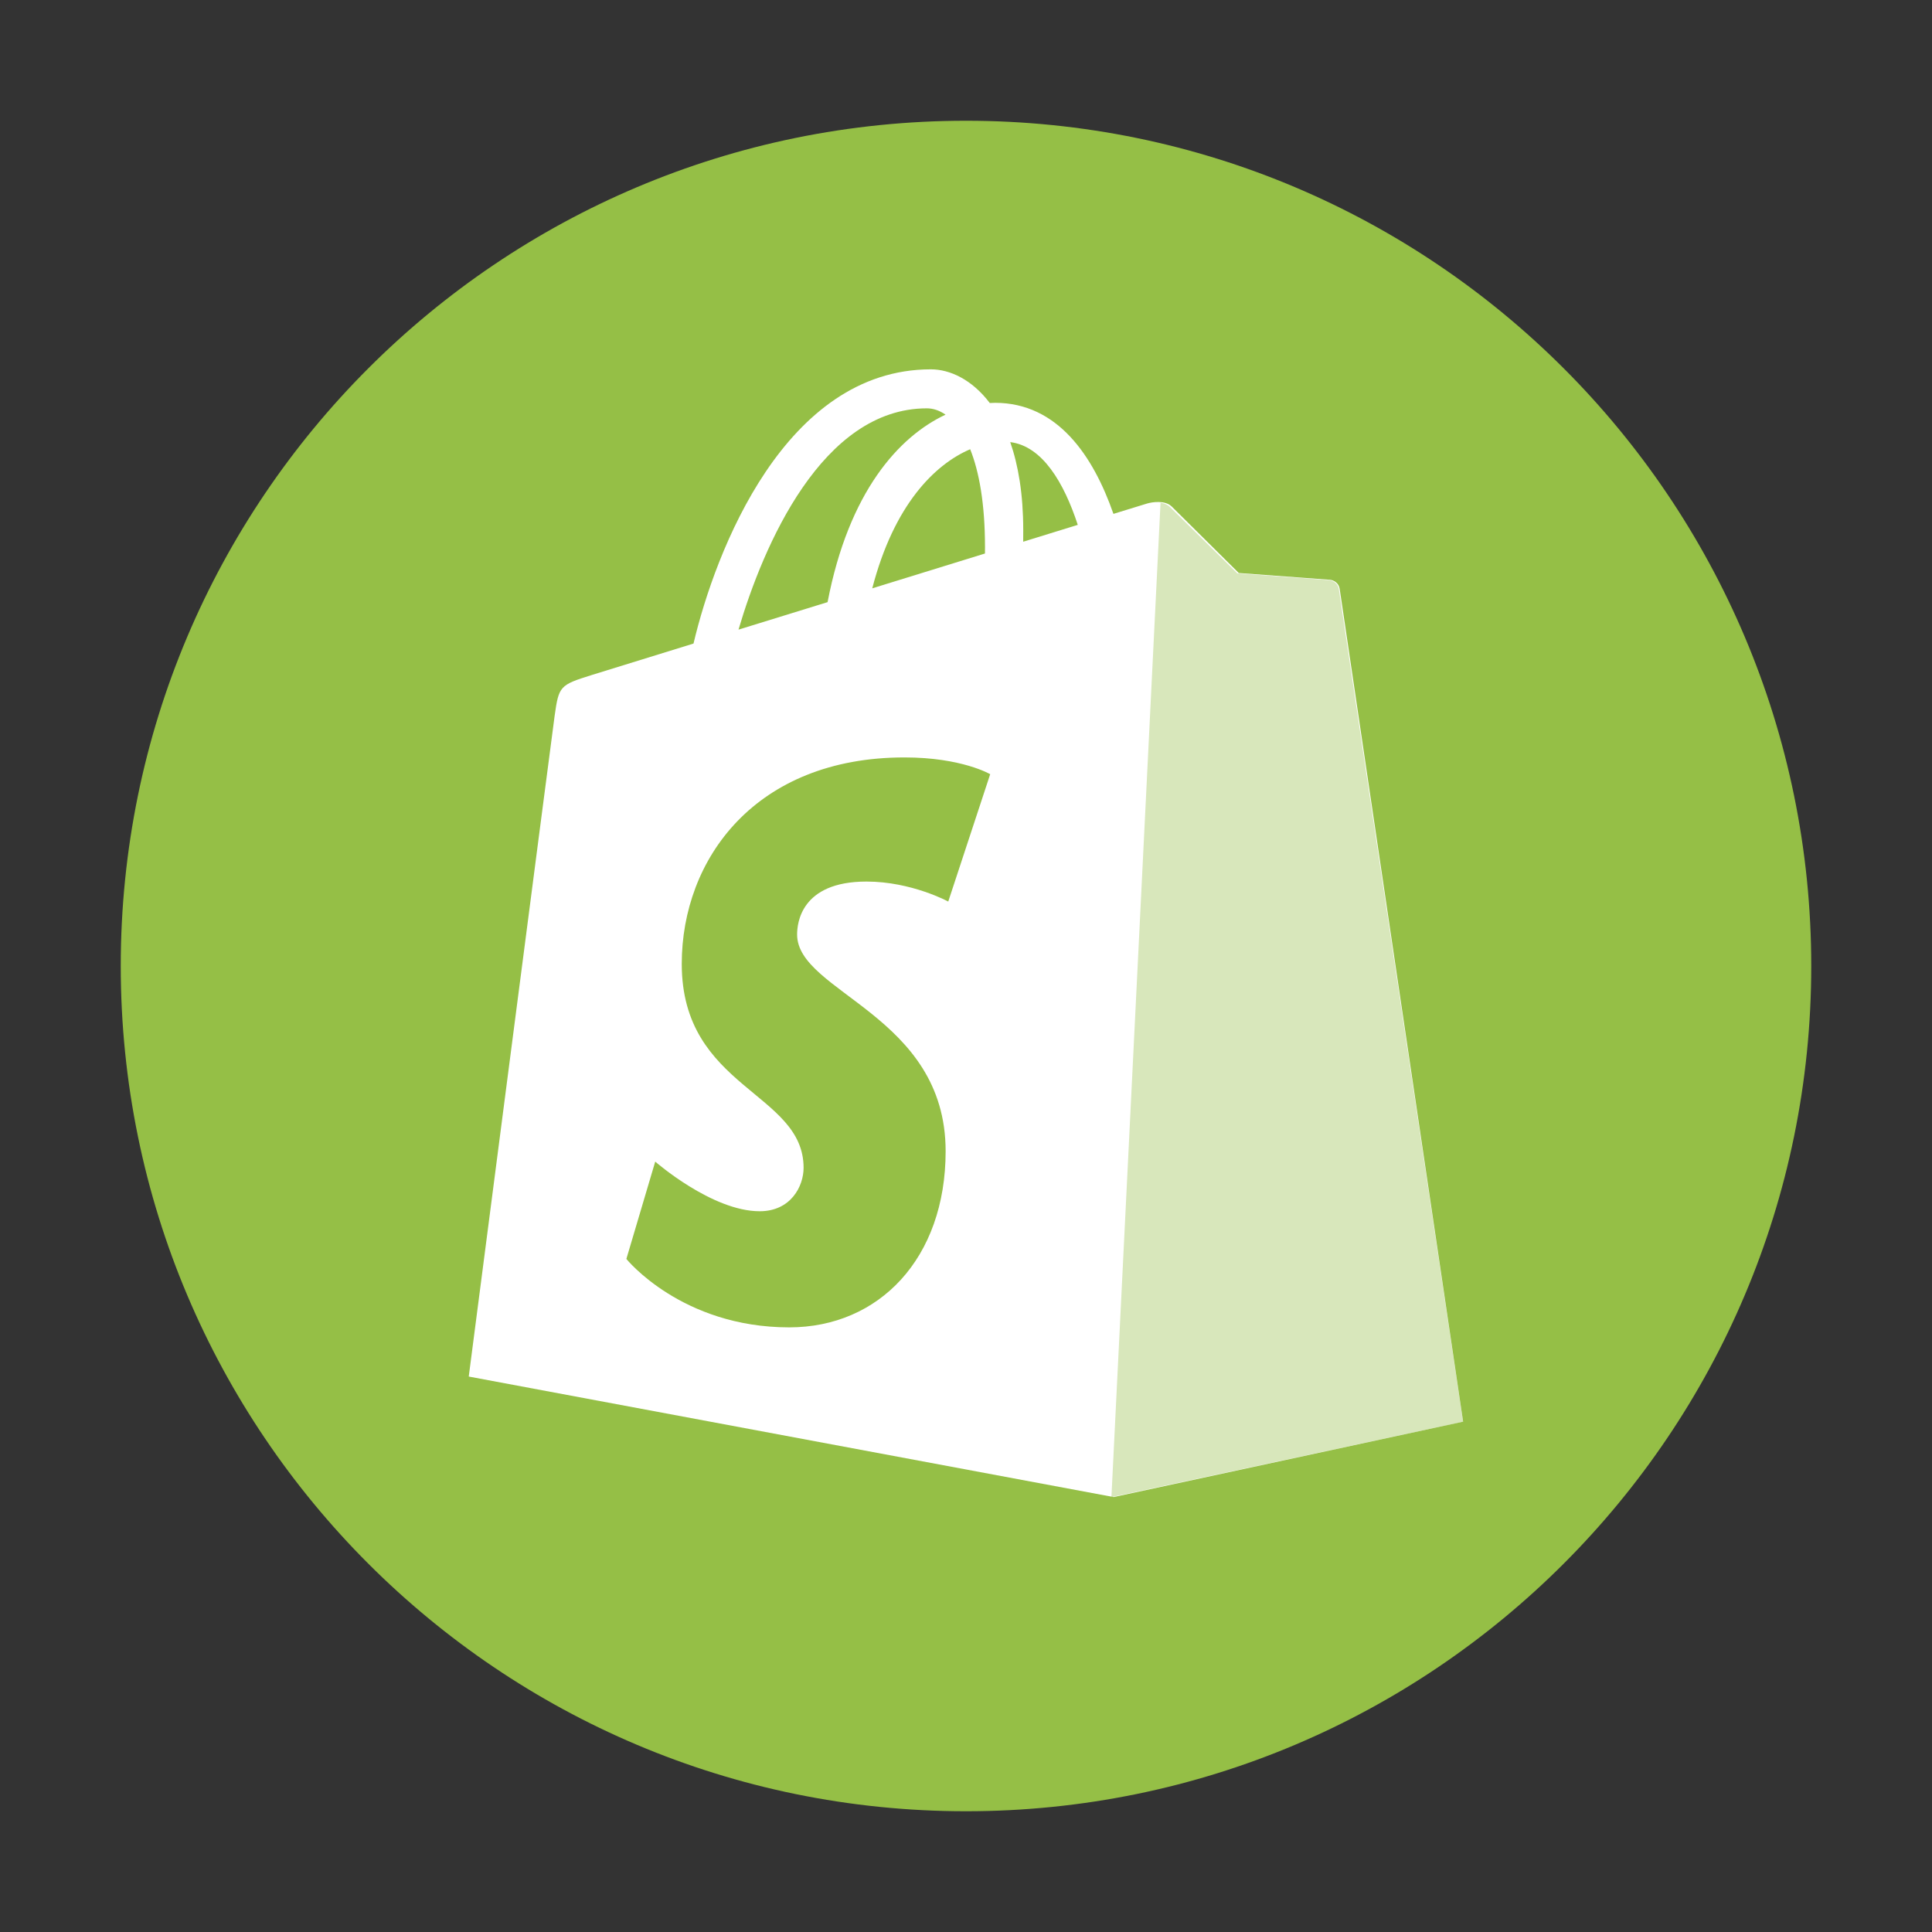
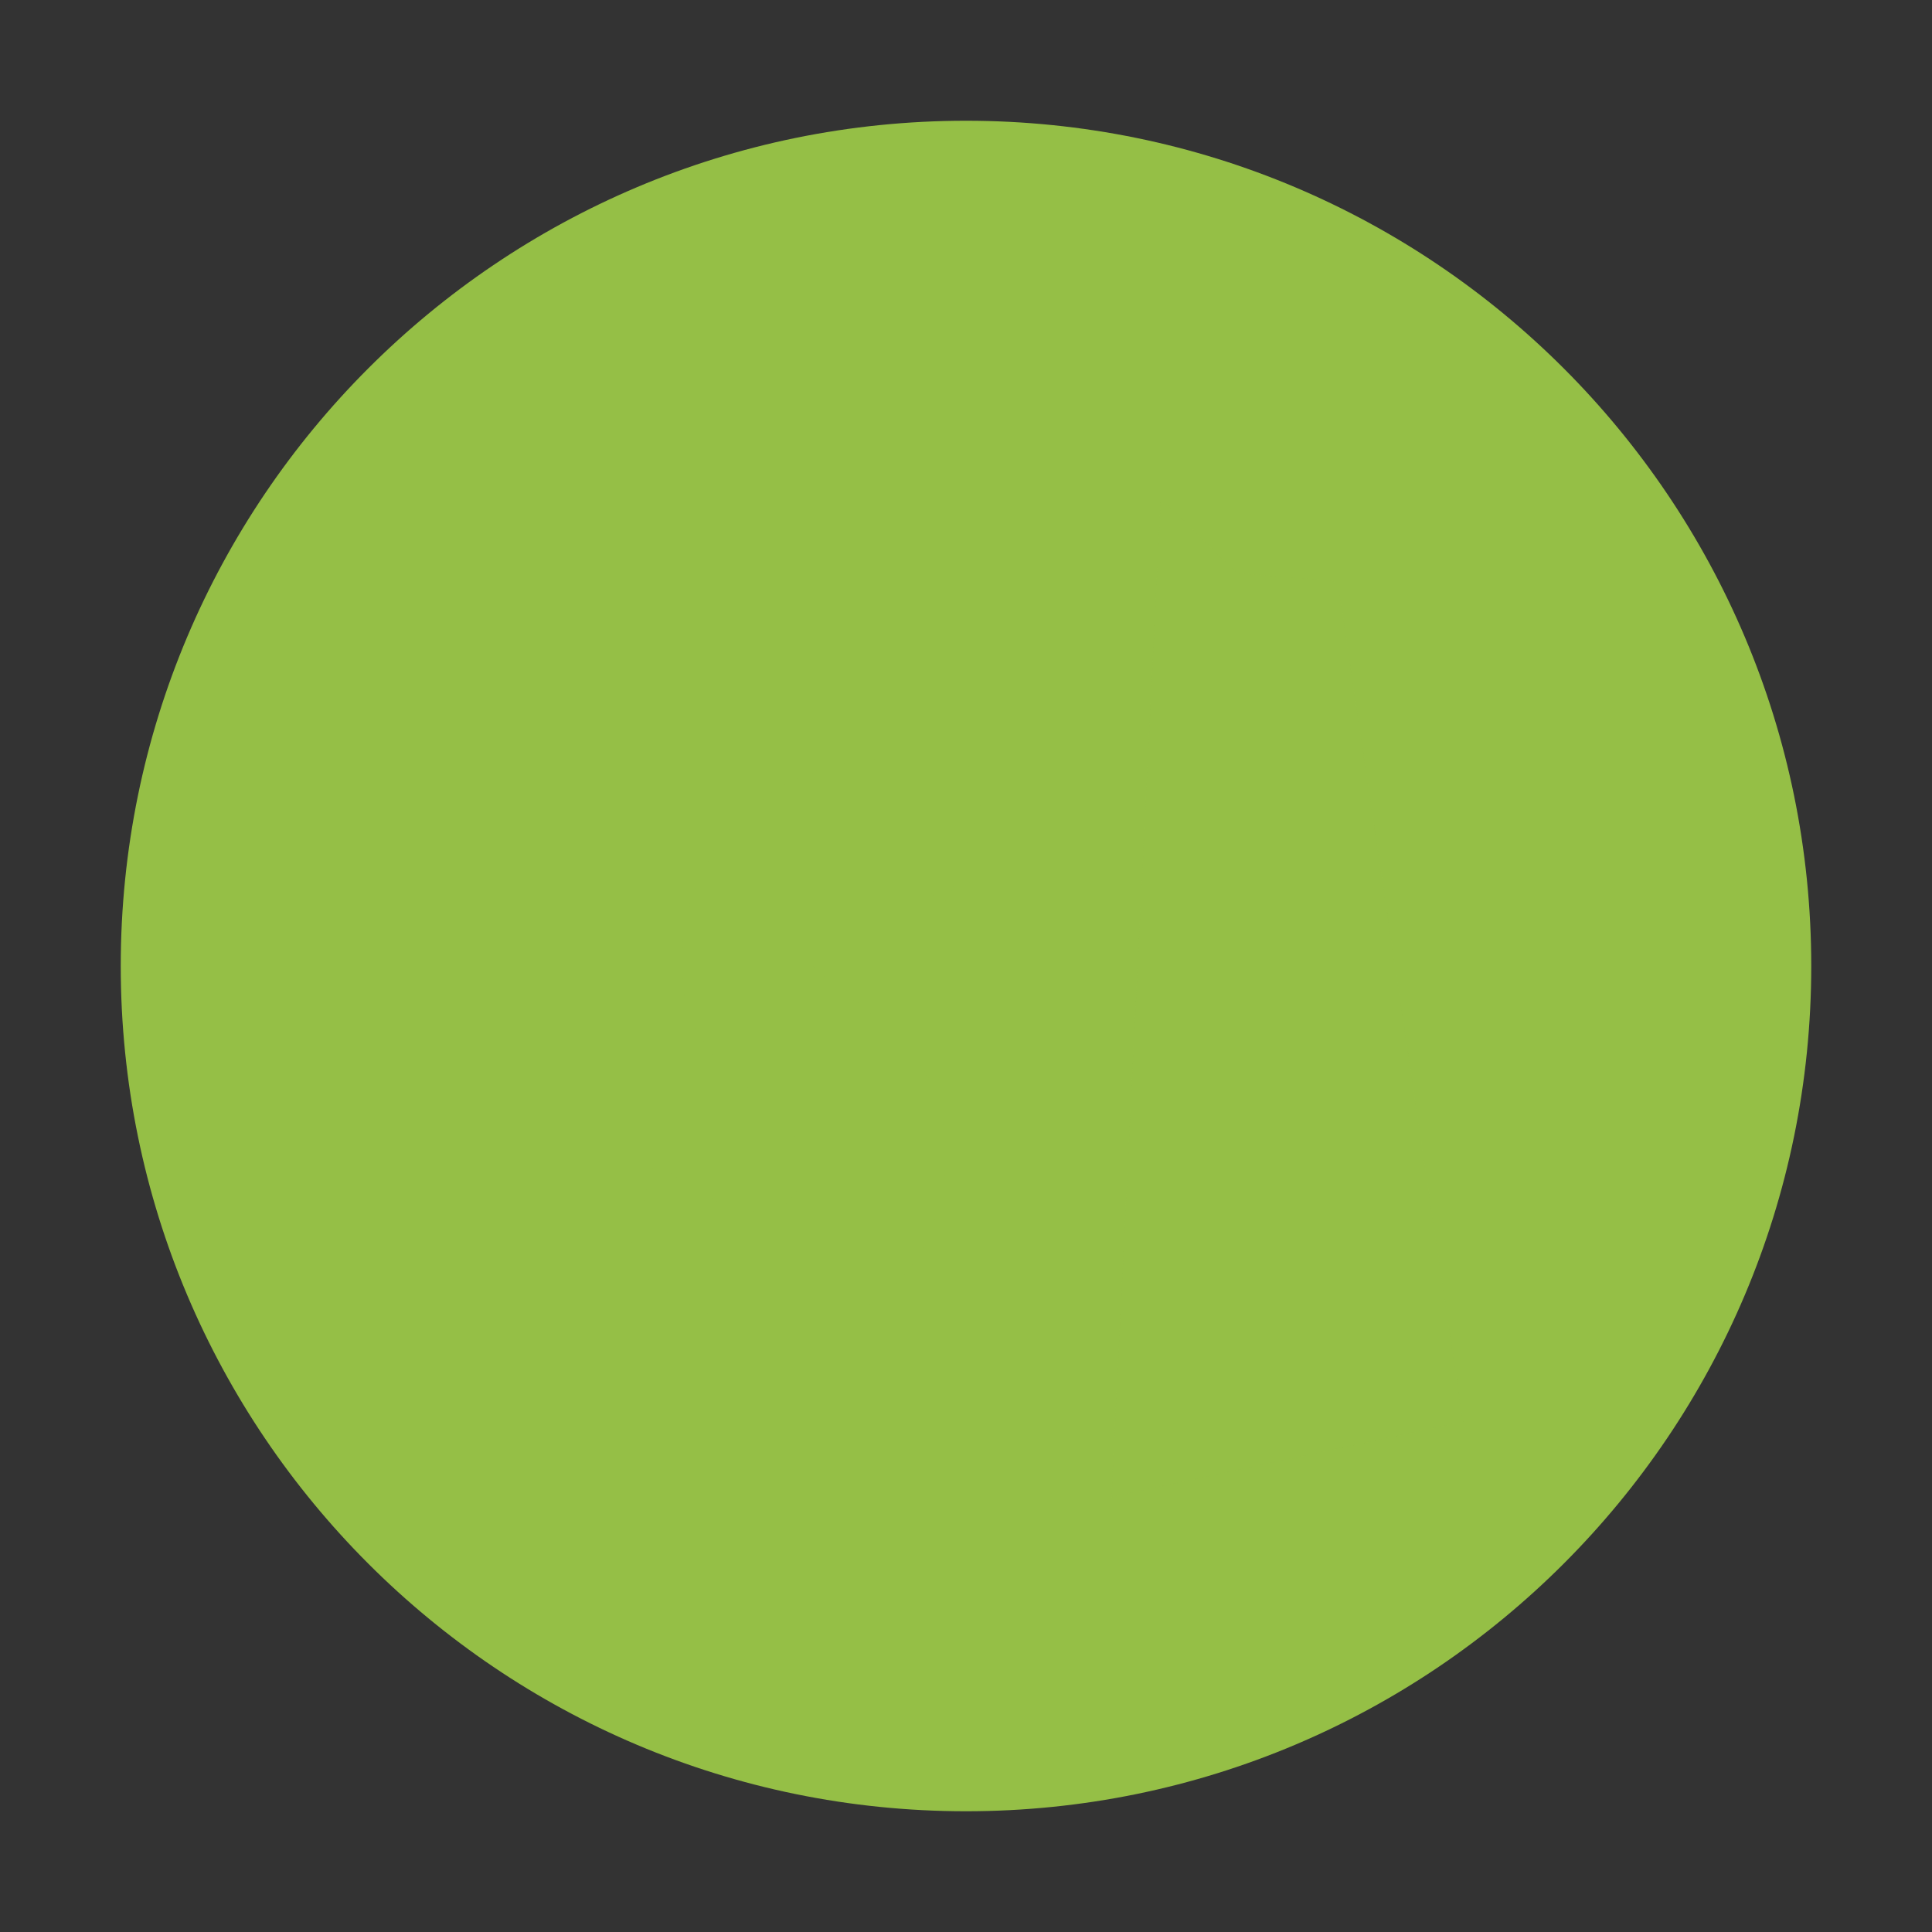
<svg xmlns="http://www.w3.org/2000/svg" width="48" height="48" viewBox="0 0 48 48" fill="none">
  <rect x="0" y="0" width="48" height="48" fill="#333333" stroke="none" />
  <g clip-path="url(#clip0_1177_70)">
    <path d="M24 45C35.598 45 45 35.598 45 24C45 12.402 35.598 3 24 3C12.402 3 3 12.402 3 24C3 35.598 12.402 45 24 45Z" fill="#95BF46" />
-     <path d="M33.284 14.631C33.265 14.49 33.141 14.412 33.039 14.404C32.937 14.395 30.777 14.236 30.777 14.236C30.777 14.236 29.278 12.751 29.113 12.586C28.948 12.422 28.627 12.472 28.502 12.509C28.484 12.514 28.174 12.609 27.663 12.767C27.162 11.33 26.278 10.008 24.722 10.008C24.679 10.008 24.635 10.01 24.591 10.013C24.148 9.429 23.601 9.176 23.127 9.176C19.504 9.176 17.773 13.693 17.23 15.989C15.822 16.424 14.822 16.733 14.694 16.773C13.909 17.019 13.884 17.044 13.78 17.782C13.703 18.341 11.646 34.2 11.646 34.2L27.669 37.194L36.351 35.321C36.351 35.321 33.303 14.772 33.284 14.631ZM26.777 13.04L25.421 13.459C25.422 13.364 25.422 13.27 25.422 13.167C25.422 12.274 25.298 11.555 25.099 10.984C25.9 11.084 26.434 11.994 26.777 13.04ZM24.104 11.161C24.327 11.718 24.472 12.517 24.472 13.595C24.472 13.651 24.471 13.701 24.471 13.752C23.589 14.024 22.631 14.32 21.671 14.617C22.21 12.542 23.221 11.539 24.104 11.161ZM23.028 10.145C23.184 10.145 23.342 10.198 23.492 10.302C22.331 10.846 21.087 12.219 20.561 14.96L18.348 15.643C18.963 13.553 20.425 10.145 23.028 10.145Z" fill="white" />
    <path d="M33.017 14.413C32.914 14.404 30.741 14.245 30.741 14.245C30.741 14.245 29.231 12.761 29.066 12.596C29.004 12.535 28.92 12.504 28.833 12.49L27.613 37.195L36.35 35.323C36.35 35.323 33.283 14.781 33.264 14.64C33.244 14.499 33.12 14.421 33.017 14.413Z" fill="#95BF46" fill-opacity="0.37" />
    <path d="M24.601 19.235L23.559 22.399C23.559 22.399 22.646 21.902 21.527 21.902C19.887 21.902 19.804 22.953 19.804 23.218C19.804 24.662 23.494 25.216 23.494 28.601C23.494 31.264 21.839 32.978 19.609 32.978C16.932 32.978 15.562 31.278 15.562 31.278L16.279 28.86C16.279 28.86 17.687 30.093 18.874 30.093C19.65 30.093 19.965 29.47 19.965 29.014C19.965 27.129 16.938 27.045 16.938 23.948C16.938 21.341 18.771 18.818 22.471 18.818C23.896 18.818 24.601 19.235 24.601 19.235Z" fill="#95BF46" />
  </g>
  <defs>
    <clipPath id="clip0_1177_70">
      <rect width="42" height="42" fill="white" transform="translate(3 3)" />
    </clipPath>
  </defs>
</svg>